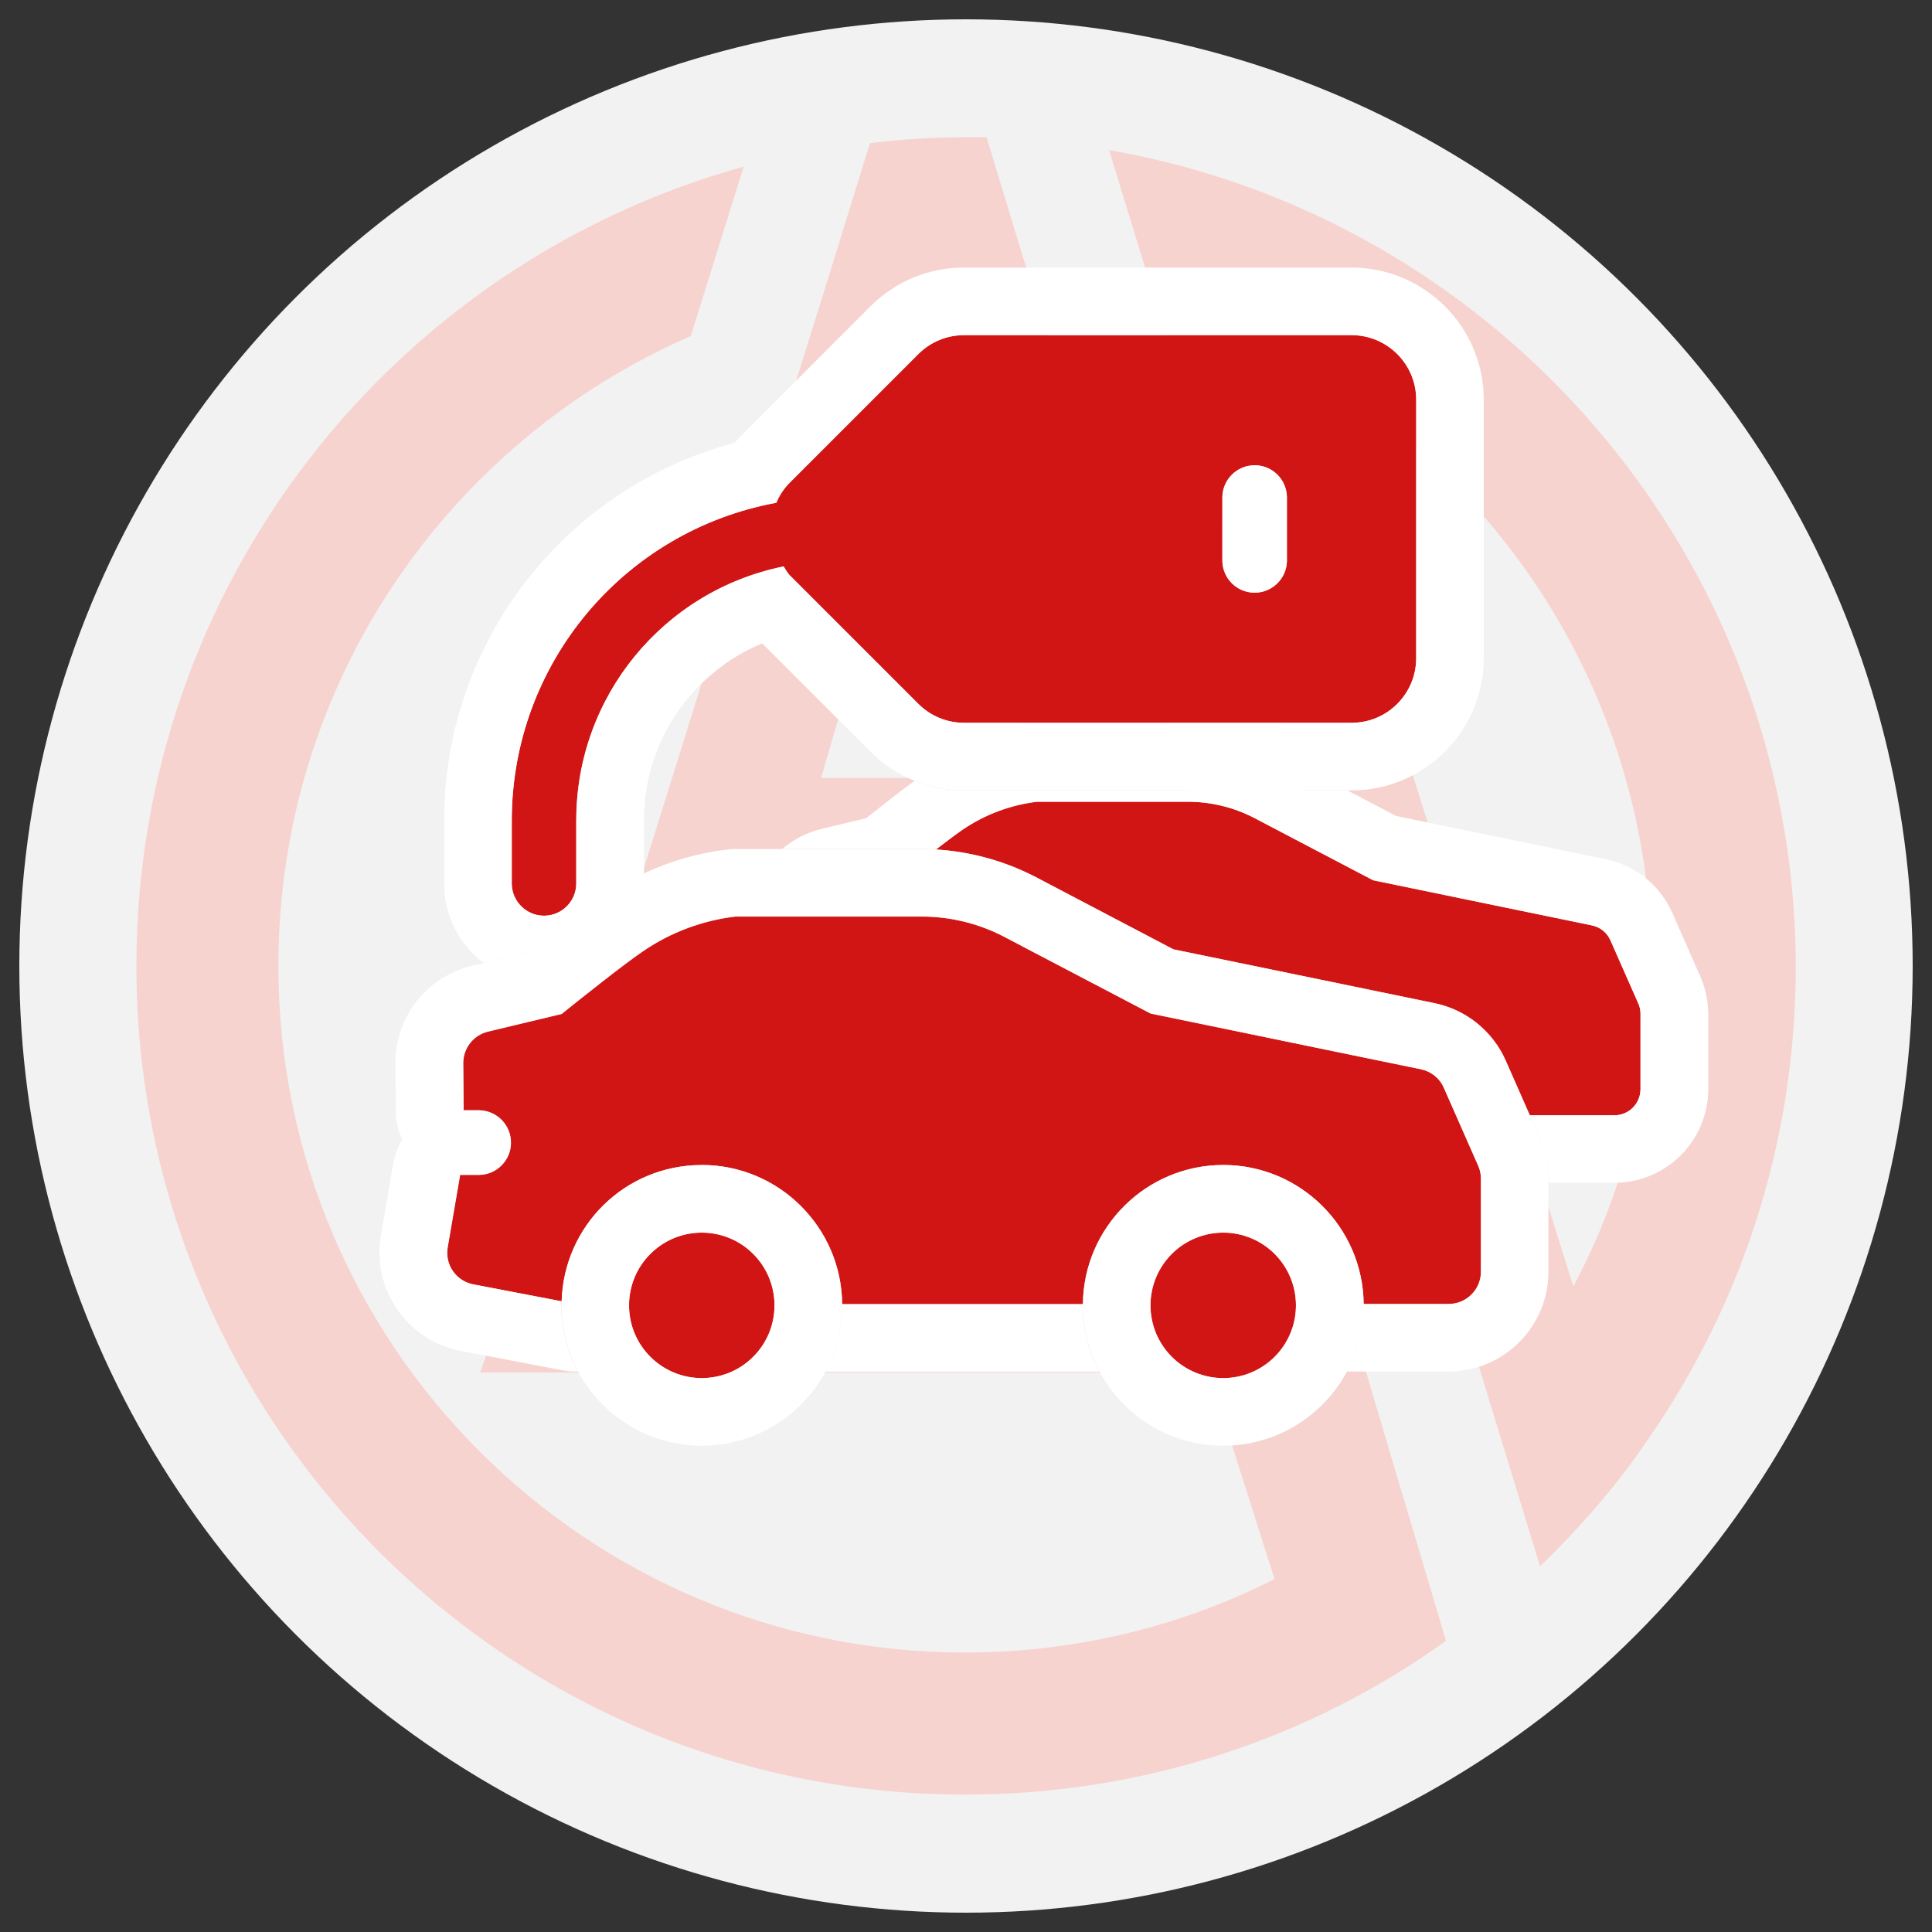
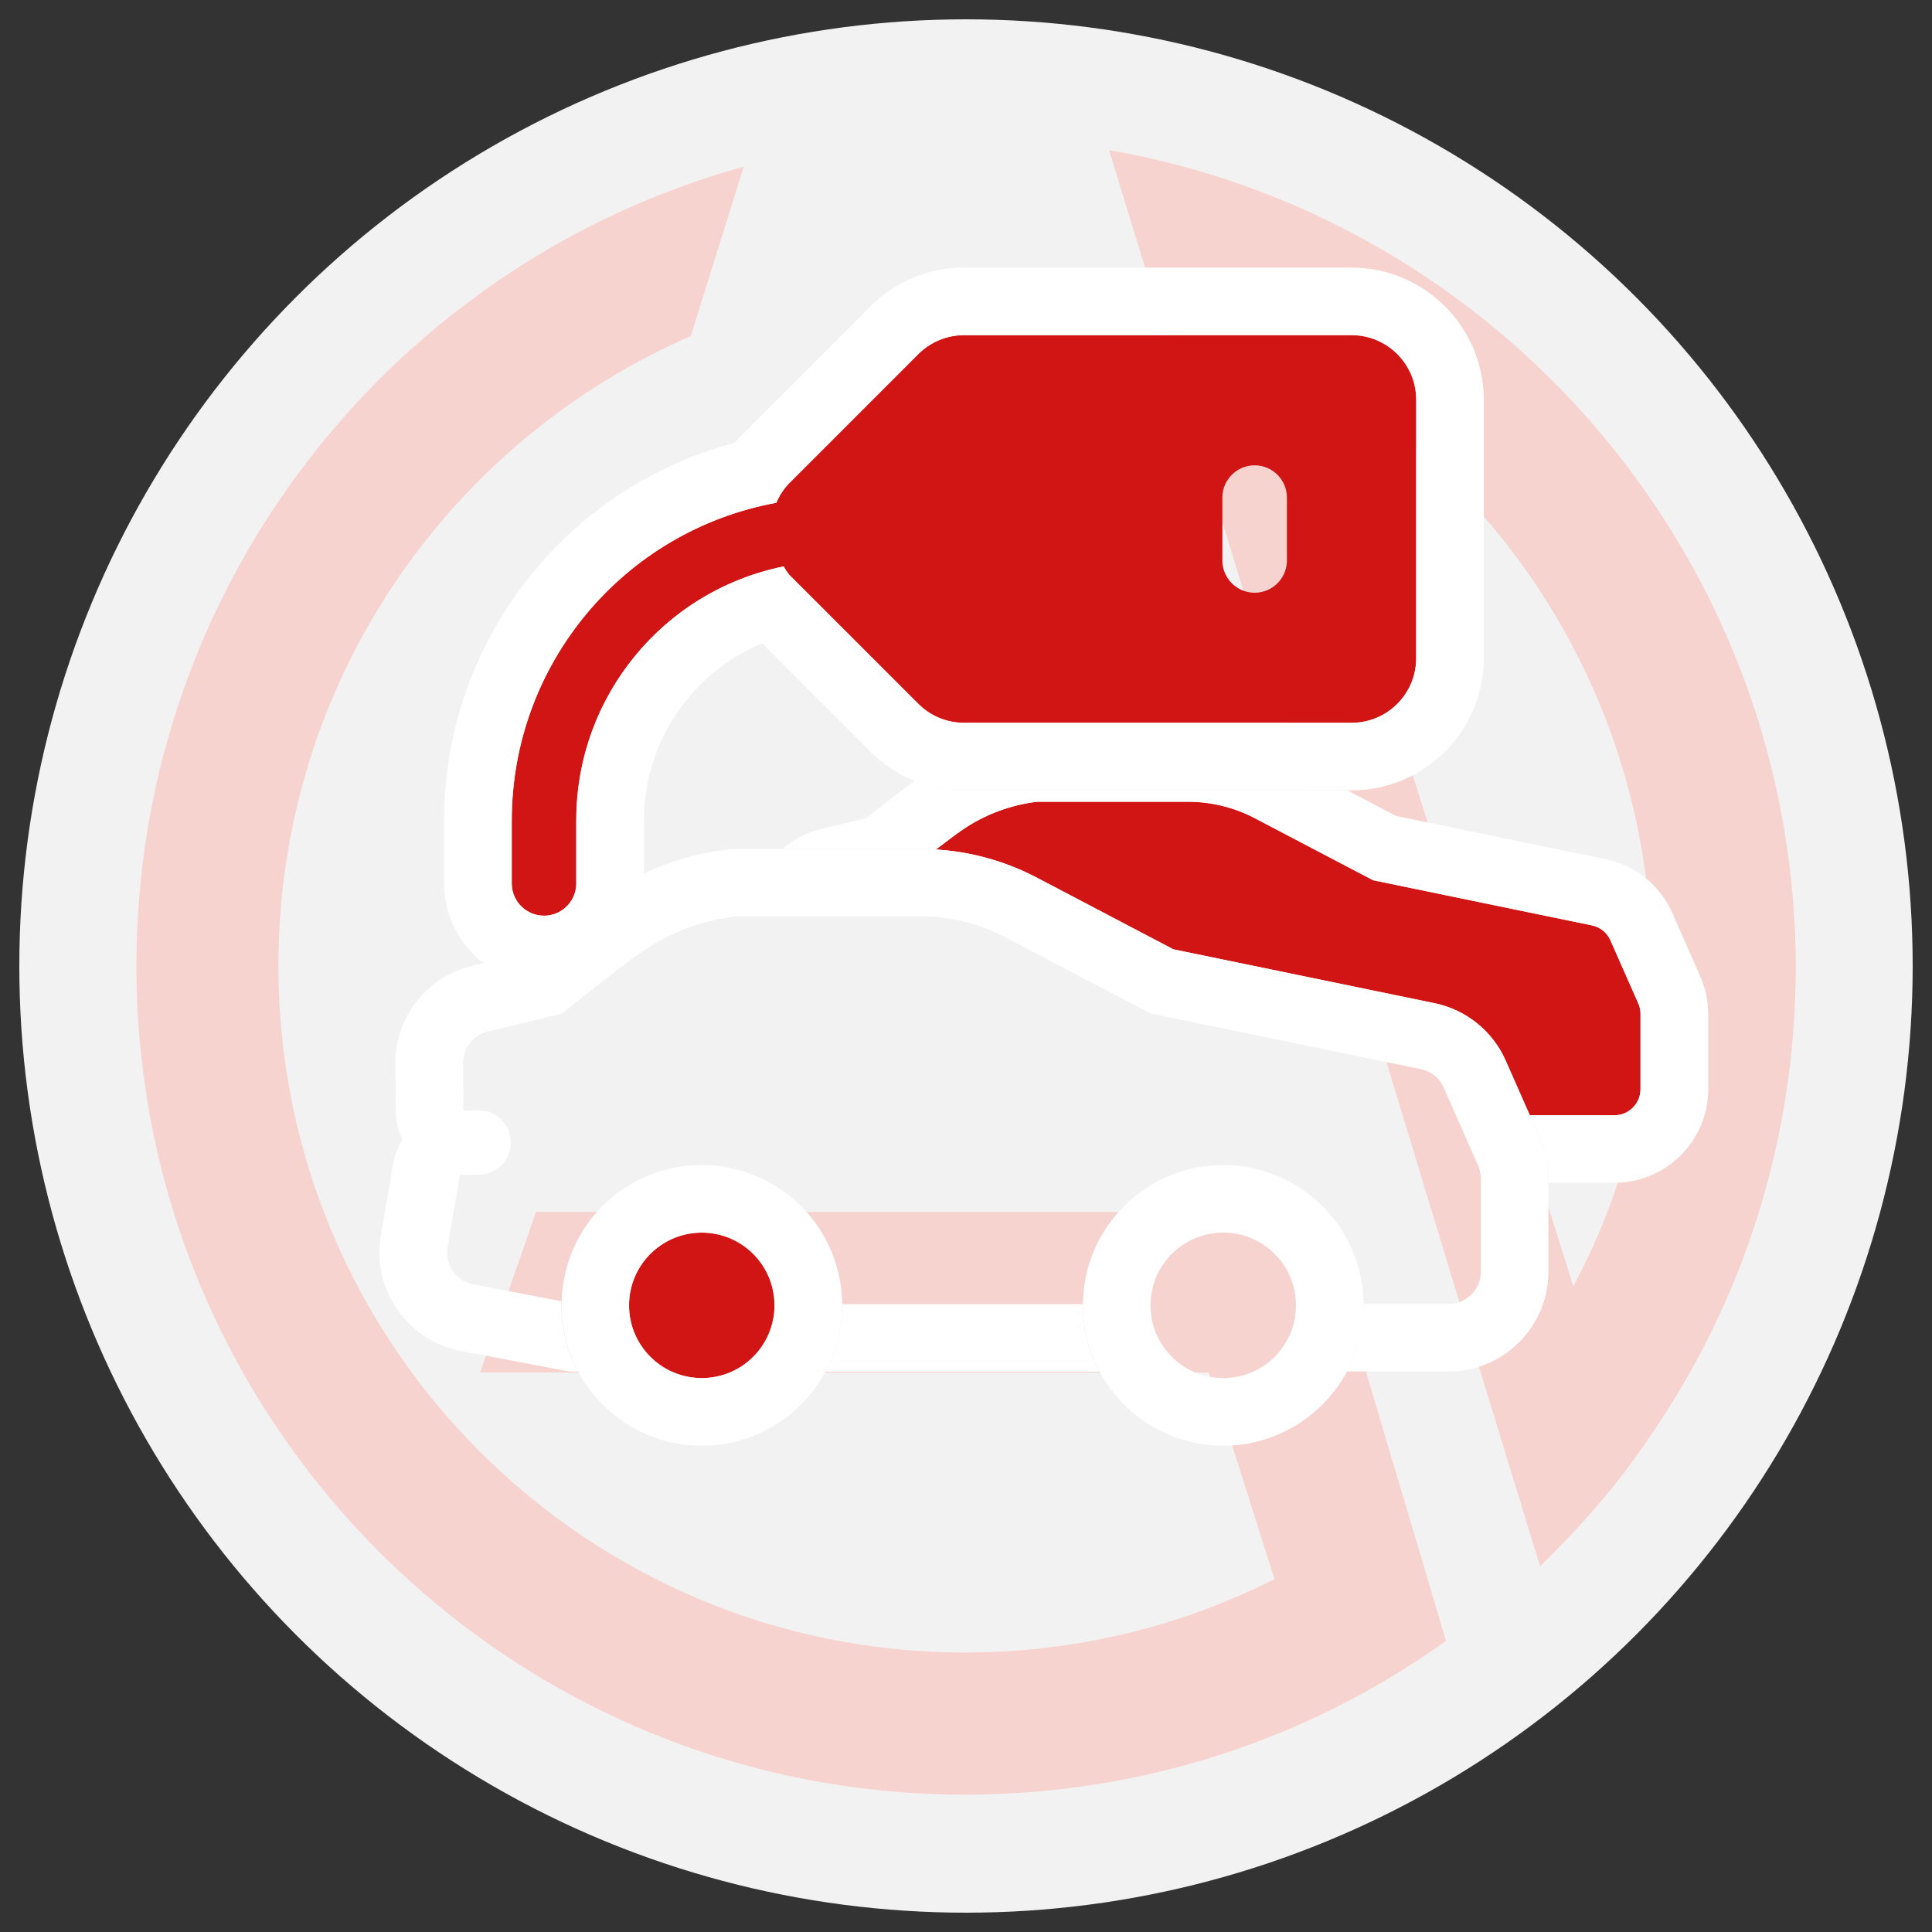
<svg xmlns="http://www.w3.org/2000/svg" viewBox="0 0 200 200">
  <rect x="0" y="0" width="200" height="200" fill="#333333" stroke="none" />
  <defs>
    <style>.e{fill:#fff;}.f{fill:#d11515;}.g{fill:none;}.h{fill:#f7d3cf;}.i{fill:#f2f2f2;}</style>
  </defs>
  <g id="a" />
  <g id="b">
    <circle class="i" cx="100" cy="100" r="98" />
  </g>
  <g id="c">
    <g>
      <path class="h" d="M133.16,20.91c-5.78-2.43-11.96-4.26-18.35-5.37l4.97,16.22,34.68,114.17,4.97,16.22c4.16-4.06,8.01-8.42,11.26-13.28,9.63-13.89,15.21-30.72,15.21-48.87-.1-35.59-21.8-66.11-52.73-79.09Zm29.71,112.25l-30.22-96.23c22.81,11.86,38.33,35.69,38.33,63.17,.1,11.86-2.84,23.22-8.11,33.06Z" />
-       <path class="h" d="M58.63,115.62h16.33l5.07-17.64h31.84l5.98,17.64h15.41L106.69,29.22l-4.56-15.01h-2.13c-3.35,0-6.69,.2-9.94,.61l-4.87,15.72h0l-26.57,85.07Zm48.37-35.08h-22l10.95-37.72,11.05,37.72Z" />
      <path class="h" d="M145.22,154.86l-8.72-29.41H55.49l-5.78,16.63H125.15l6.79,21.39c-9.63,4.87-20.58,7.6-32.04,7.6-39.24,0-71.08-31.84-71.08-71.08,0-29.2,17.54-54.25,42.69-65.2l5.48-17.54C40.68,27.3,14.12,60.56,14.12,100c0,47.35,38.43,85.78,85.78,85.78,18.56,0,35.79-5.88,49.79-15.92h0l-4.46-15.01Z" />
    </g>
  </g>
  <g id="d">
    <g>
      <path class="g" d="M78.9,66.6c-7.26,3.01-12.23,10.18-12.24,18.25v5.55c2.73-1.27,5.66-2.12,8.65-2.47,.27-.03,.55-.05,.82-.05h4.85c1.13-.96,2.49-1.68,4.02-2.06l4.66-1.12c1.33-1.06,3.44-2.72,5.02-3.87-1.69-.68-3.25-1.7-4.57-3.02l-11.21-11.21Z" />
      <path class="f" d="M107.03,90.69l14.44,7.58,27.02,5.57c3.28,.67,6.04,2.9,7.38,5.95l2.5,5.67h8.75c1.49,0,2.7-1.21,2.7-2.7h0v-7.84c0-.38-.09-.75-.25-1.09l-2.86-6.48c-.35-.8-1.07-1.38-1.92-1.55l-22.65-4.67-12.39-6.5c-2.08-1.06-4.38-1.62-6.72-1.63h-15.66c-2.77,.33-5.42,1.32-7.72,2.89-.65,.44-1.68,1.21-2.76,2.05,3.49,.21,6.94,1.14,10.06,2.72l.08,.04Z" />
      <path class="e" d="M176.83,104.87c-.01-1.34-.31-2.69-.87-3.91l-2.83-6.43c-1.25-2.86-3.84-4.96-6.92-5.59l-21.68-4.47-5.05-2.65h-39.7c-1.78,0-3.5-.34-5.1-.99-1.57,1.15-3.69,2.81-5.02,3.87l-4.66,1.12c-1.53,.37-2.89,1.1-4.02,2.06h14.53c.46,0,.93,.02,1.39,.05,1.08-.83,2.11-1.6,2.76-2.05,2.3-1.57,4.95-2.56,7.72-2.89h15.66c2.34,.01,4.64,.57,6.72,1.63l12.39,6.5,22.65,4.67c.85,.17,1.57,.75,1.92,1.55l2.86,6.48c.16,.34,.25,.71,.25,1.09v7.83h0c0,1.5-1.21,2.71-2.7,2.71h-8.75l1.01,2.28c.6,1.3,.92,2.74,.93,4.17v.54h6.81c5.35,0,9.7-4.35,9.71-9.69v-7.91Z" />
      <path class="f" d="M81.12,58.64c.16,.3,.35,.58,.56,.85l13.38,13.38c1.25,1.25,2.95,1.96,4.72,1.96h40.13c3.69,0,6.69-2.99,6.69-6.69v-26.75c0-3.69-2.99-6.69-6.69-6.69h-40.13c-1.77,0-3.47,.7-4.72,1.96l-13.38,13.38c-.56,.58-1.01,1.26-1.32,2.01-15.84,2.92-27.35,16.71-27.39,32.81v6.69c.05,1.82,1.54,3.25,3.34,3.25,.03,0,.06,0,.09,0,1.78-.05,3.2-1.48,3.25-3.25v-6.69c.02-12.73,8.99-23.68,21.46-26.21Zm45.42-7.22c.05-1.82,1.54-3.25,3.34-3.25,.03,0,.06,0,.09,0,1.78,.05,3.2,1.48,3.25,3.25v6.69c-.05,1.82-1.54,3.25-3.34,3.25-.03,0-.06,0-.09,0-1.78-.05-3.2-1.48-3.25-3.25v-6.69Z" />
      <path class="e" d="M62.65,92.66c1.27-.86,2.62-1.61,4.01-2.26v-5.55c.01-8.07,4.98-15.24,12.24-18.25l11.21,11.21c1.32,1.33,2.88,2.34,4.57,3.02,1.6,.64,3.32,.99,5.1,.99h40.13c7.55,0,13.68-6.14,13.69-13.68v-26.75c0-7.55-6.14-13.68-13.68-13.69h-40.13c-3.66,0-7.1,1.43-9.68,4.01l-13.37,13.37s-.06,.06-.08,.09c-.21,.22-.41,.44-.61,.67-17.56,4.65-30.03,20.58-30.07,39v6.7c0,.06,0,.13,0,.19,.09,3.28,1.67,6.14,4.08,7.96l4.93-1.18c1.96-1.56,5.73-4.54,7.67-5.85Zm-2.99-7.81v6.69c-.05,1.78-1.48,3.2-3.25,3.25-.03,0-.06,0-.09,0-1.8,0-3.29-1.44-3.34-3.25v-6.69c.04-16.11,11.55-29.9,27.39-32.81,.31-.75,.76-1.43,1.32-2.01l13.38-13.38c1.25-1.25,2.95-1.96,4.72-1.96h40.13c3.69,0,6.69,2.99,6.69,6.69v26.75c0,3.69-2.99,6.69-6.69,6.69h-40.13c-1.77,0-3.47-.7-4.72-1.96l-13.38-13.38c-.21-.26-.4-.55-.56-.85-12.47,2.53-21.44,13.49-21.46,26.21Z" />
-       <path class="e" d="M129.79,61.35s.06,0,.09,0c1.8,0,3.29-1.44,3.34-3.25v-6.69c-.05-1.78-1.48-3.2-3.25-3.25-.03,0-.06,0-.09,0-1.8,0-3.29,1.44-3.34,3.25v6.69c.05,1.78,1.48,3.2,3.25,3.25Z" />
-       <path class="f" d="M72.65,120.6c7.97,0,14.46,6.45,14.53,14.4h24.93c.07-7.95,6.56-14.4,14.53-14.4s14.46,6.45,14.53,14.4h8.81c1.84,0,3.34-1.49,3.34-3.33h0v-9.69c0-.47-.11-.93-.31-1.35l-3.53-8.01c-.43-.99-1.32-1.7-2.37-1.92l-27.99-5.77-15.32-8.03c-2.57-1.31-5.42-2-8.31-2.01h-19.35c-3.42,.4-6.69,1.63-9.54,3.57-1.99,1.34-6.78,5.15-8.45,6.51l-7.64,1.83c-1.5,.37-2.56,1.72-2.55,3.26l.04,4.89h1.65c1.85,.05,3.3,1.59,3.25,3.43-.05,1.78-1.48,3.2-3.25,3.25h-2.01l-1.29,7.5c-.31,1.79,.87,3.5,2.65,3.84l9.14,1.75c.22-7.82,6.64-14.11,14.51-14.11Z" />
      <path class="e" d="M160.31,121.92c-.01-1.43-.33-2.87-.93-4.17l-1.01-2.28-2.5-5.67c-1.34-3.05-4.1-5.28-7.38-5.95l-27.02-5.57-14.44-7.58-.08-.04c-3.12-1.58-6.57-2.51-10.06-2.72-.46-.03-.92-.04-1.39-.05h-19.38c-.27,0-.55,.02-.82,.05-2.99,.35-5.92,1.2-8.65,2.47-1.39,.65-2.74,1.4-4.01,2.26-1.94,1.31-5.71,4.29-7.67,5.85l-4.93,1.18-1.19,.28c-4.69,1.15-7.94,5.3-7.92,10.09l.04,4.92c0,1.06,.25,2.06,.68,2.96-.46,.74-.78,1.58-.94,2.48l-1.29,7.5c-.95,5.5,2.74,10.84,8.22,11.9l10.68,2.04c.43,.08,.87,.12,1.31,.12h.2c-1.1-2.05-1.73-4.39-1.73-6.87,0-.14,.02-.28,.02-.42l-9.14-1.75c-1.78-.35-2.96-2.05-2.65-3.84l1.29-7.5h2.01c1.78-.05,3.2-1.48,3.25-3.25,.05-1.85-1.41-3.38-3.25-3.43h-1.65l-.04-4.89c0-1.55,1.05-2.9,2.55-3.26l7.64-1.83c1.67-1.35,6.46-5.16,8.45-6.51,2.85-1.94,6.12-3.16,9.54-3.57h19.35c2.89,.01,5.73,.7,8.31,2.01l15.32,8.03,27.99,5.77c1.06,.22,1.94,.93,2.37,1.92l3.53,8.01c.2,.42,.3,.88,.31,1.35v9.68h0c0,1.85-1.5,3.34-3.34,3.34h-8.81s0,.09,0,.13c0,2.48-.63,4.82-1.73,6.87h10.53c5.7,0,10.34-4.63,10.34-10.32v-9.76Z" />
      <path class="e" d="M112.1,135.13s0-.09,0-.13h-24.93s0,.09,0,.13c0,2.48-.63,4.82-1.73,6.87h28.38c-1.1-2.05-1.73-4.39-1.73-6.87Z" />
      <circle class="f" cx="72.65" cy="135.13" r="7.53" transform="translate(-74.28 90.95) rotate(-45)" />
-       <path class="e" d="M87.18,135.13s0-.09,0-.13c-.07-7.95-6.56-14.4-14.53-14.4s-14.29,6.3-14.51,14.11c0,.14-.02,.28-.02,.42,0,2.48,.63,4.82,1.73,6.87,2.46,4.56,7.27,7.66,12.8,7.66s10.35-3.11,12.8-7.66c1.1-2.05,1.73-4.39,1.73-6.87Zm-14.53,7.53c-4.16,0-7.53-3.37-7.53-7.53s3.37-7.53,7.53-7.53,7.53,3.37,7.53,7.53-3.37,7.53-7.53,7.53Z" />
-       <circle class="f" cx="126.63" cy="135.13" r="7.53" transform="translate(-46.68 200.41) rotate(-67.5)" />
+       <path class="e" d="M87.18,135.13s0-.09,0-.13c-.07-7.95-6.56-14.4-14.53-14.4s-14.29,6.3-14.51,14.11c0,.14-.02,.28-.02,.42,0,2.48,.63,4.82,1.73,6.87,2.46,4.56,7.27,7.66,12.8,7.66s10.35-3.11,12.8-7.66c1.1-2.05,1.73-4.39,1.73-6.87Zm-14.53,7.53c-4.16,0-7.53-3.37-7.53-7.53s3.37-7.53,7.53-7.53,7.53,3.37,7.53,7.53-3.37,7.53-7.53,7.53" />
      <path class="e" d="M141.16,135.13s0-.09,0-.13c-.07-7.95-6.56-14.4-14.53-14.4s-14.46,6.45-14.53,14.4c0,.04,0,.09,0,.13,0,2.48,.63,4.82,1.73,6.87,2.46,4.56,7.27,7.66,12.8,7.66s10.35-3.11,12.8-7.66c1.1-2.05,1.73-4.39,1.73-6.87Zm-14.53,7.53c-4.16,0-7.53-3.37-7.53-7.53s3.37-7.53,7.53-7.53,7.53,3.37,7.53,7.53-3.37,7.53-7.53,7.53Z" />
    </g>
  </g>
</svg>